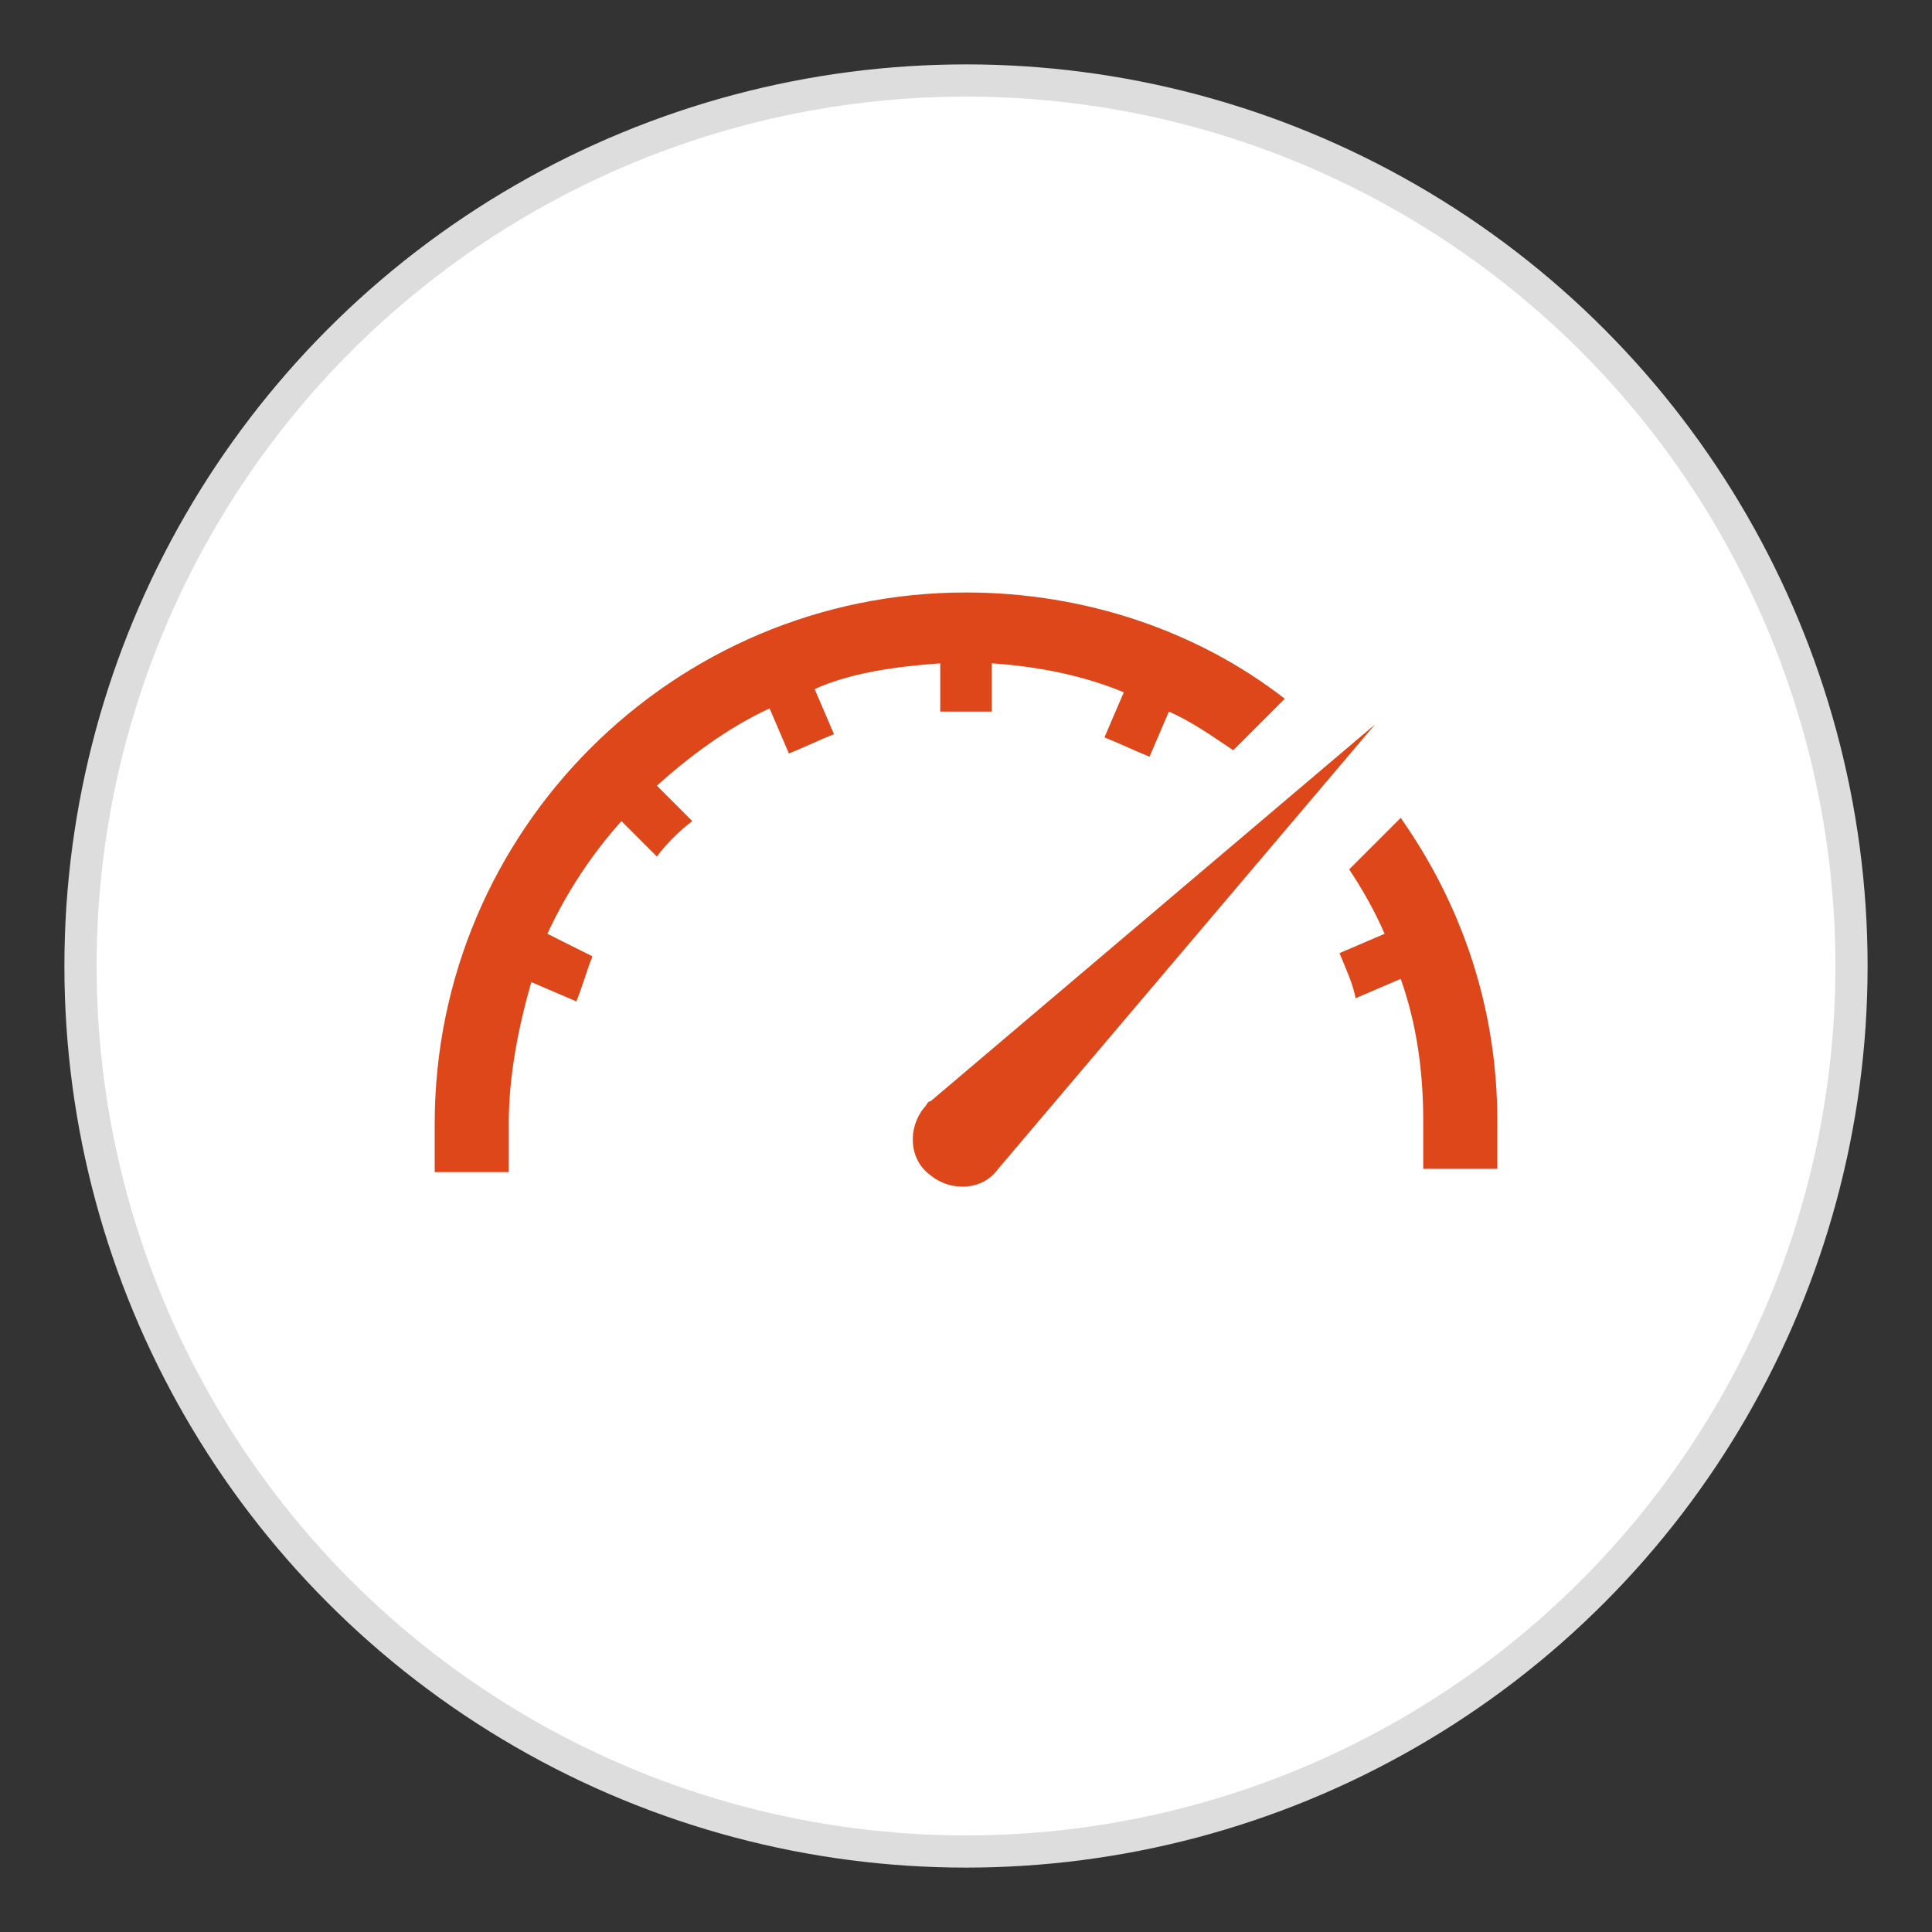
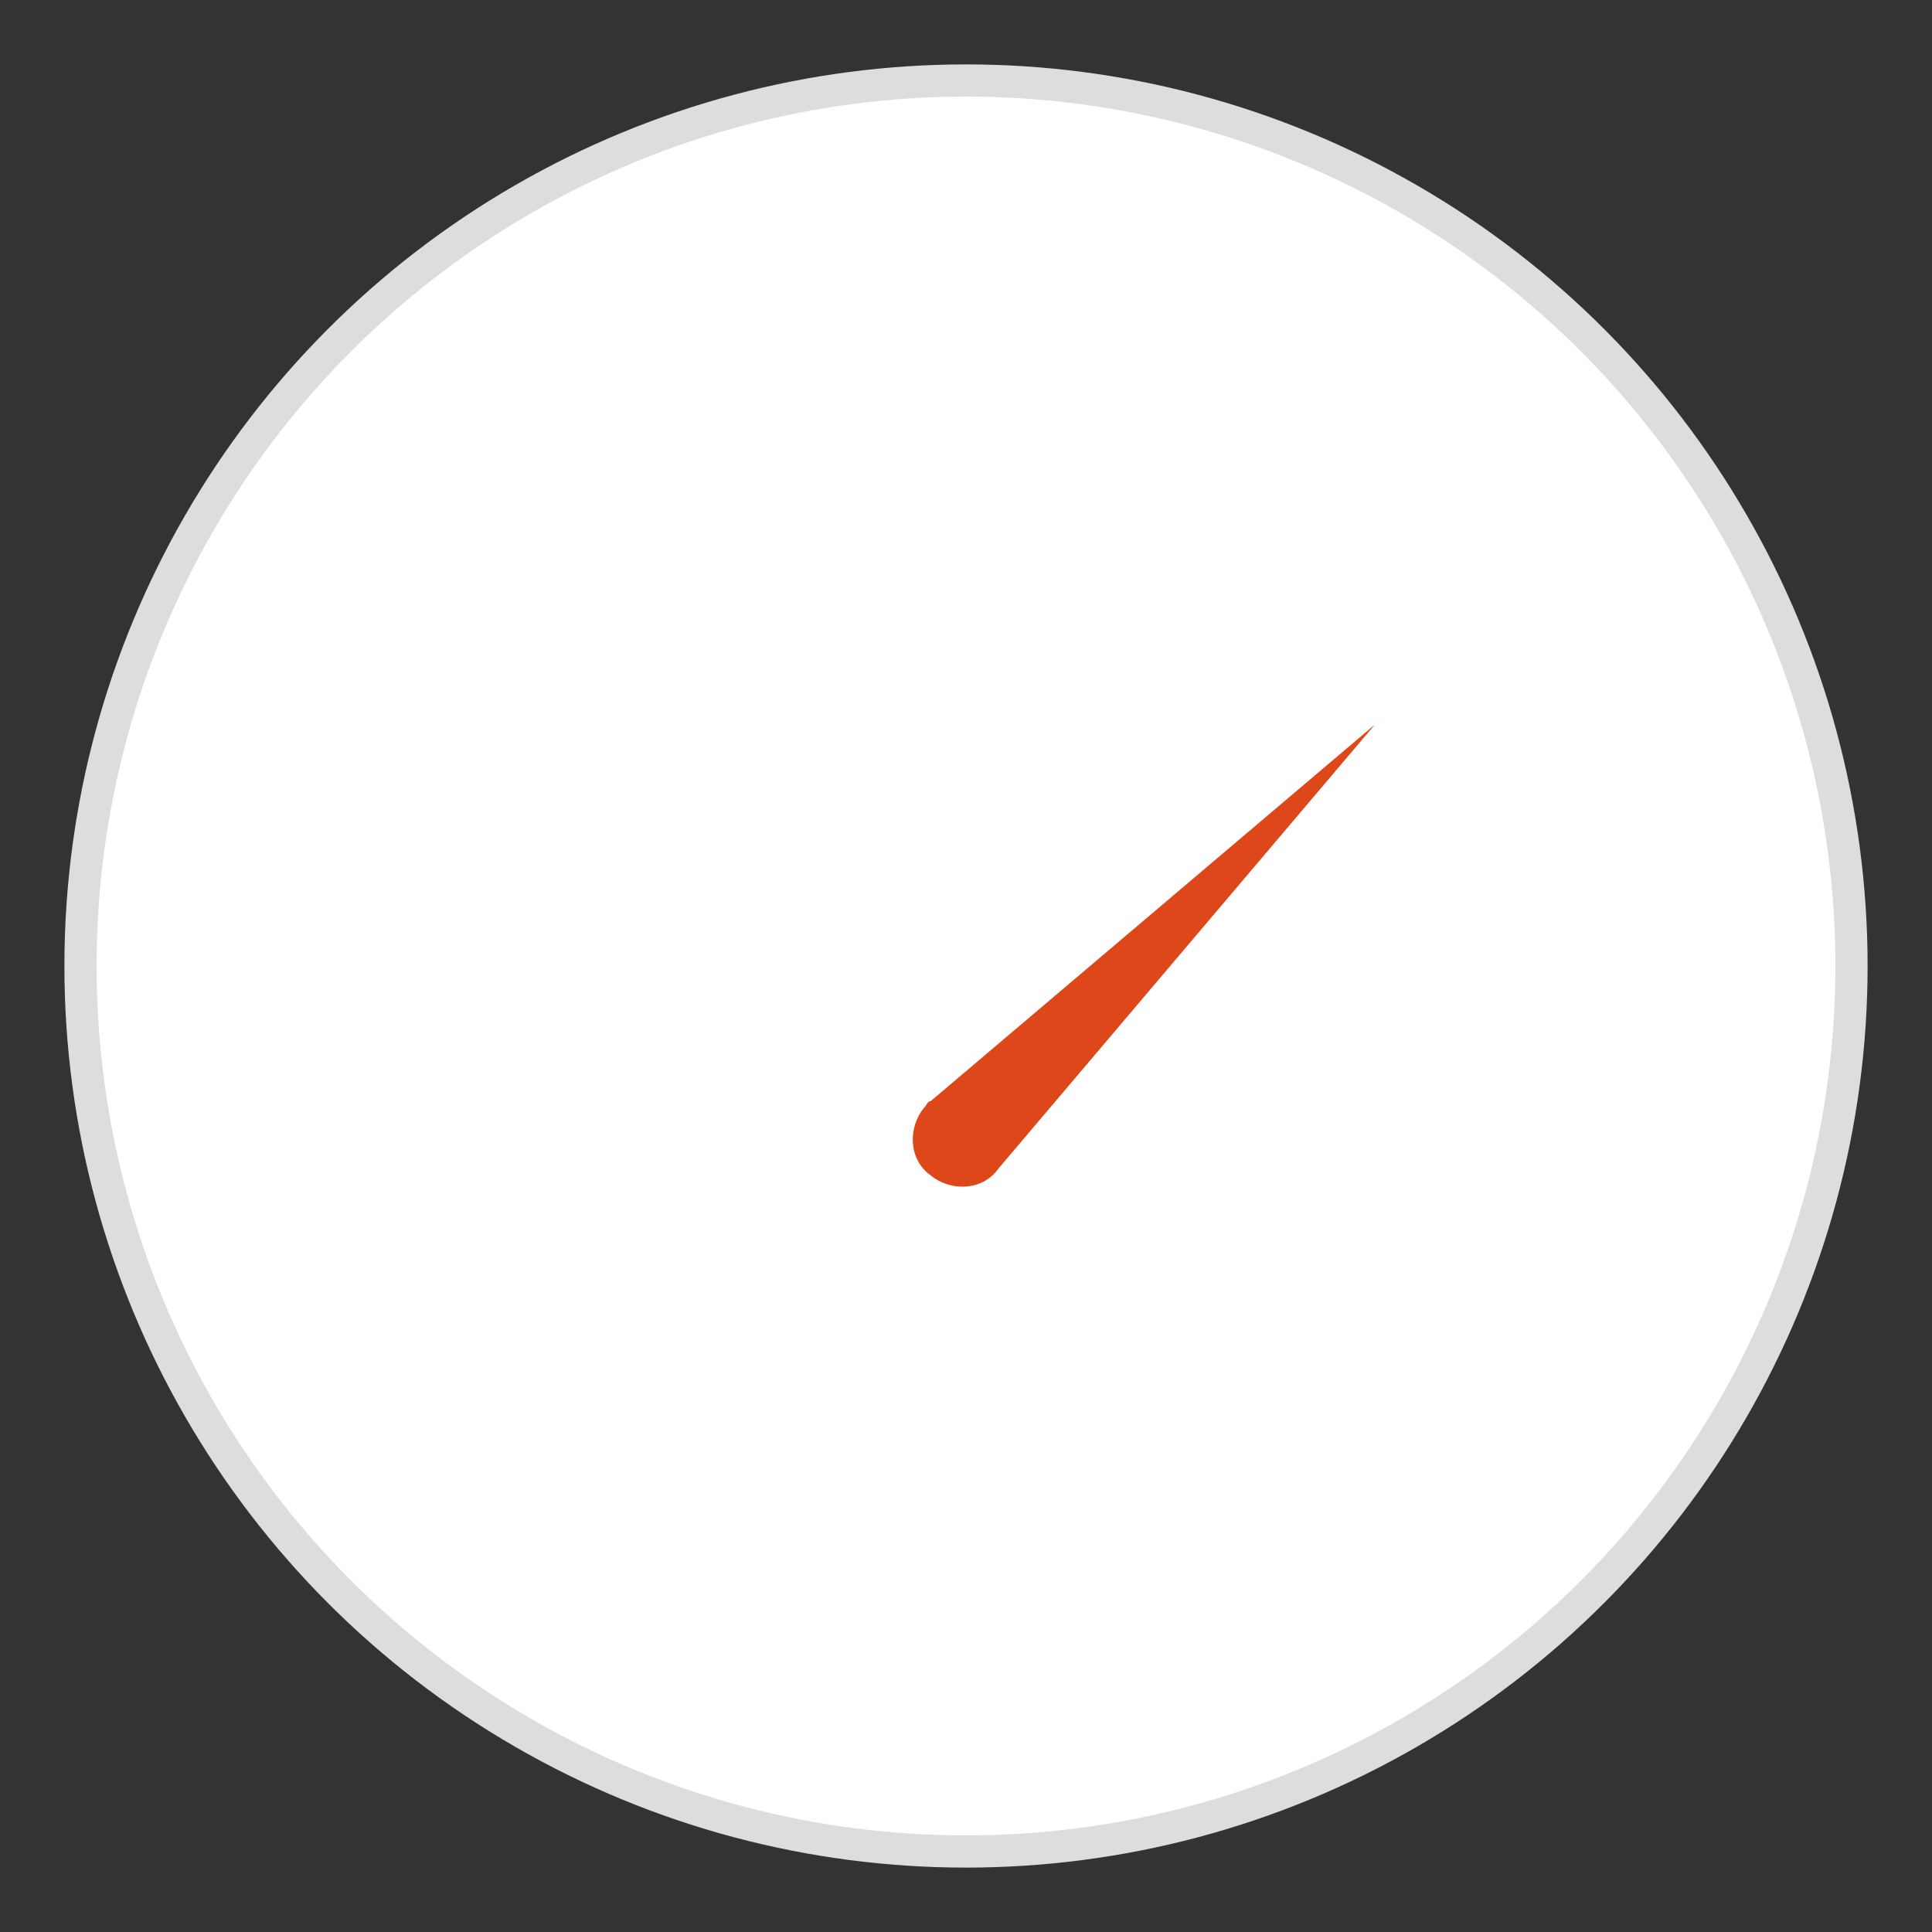
<svg xmlns="http://www.w3.org/2000/svg" version="1.1" id="Layer_1" x="0px" y="0px" viewBox="0 0 60 60" style="enable-background:new 0 0 60 60;" xml:space="preserve">
  <rect x="0" y="0" width="60" height="60" fill="#333333" stroke="none" />
  <style type="text/css">
	.st0{fill:#FFFFFF;stroke:#DDDDDD;stroke-miterlimit:10;}
	.st1{fill:#DD4719;}
</style>
  <circle class="st0" cx="30" cy="30" r="27.5" />
  <g>
-     <path class="st1" d="M29.2,20.6v1.5c0.3,0,0.5,0,0.8,0s0.5,0,0.8,0v-1.5c1.5,0.1,2.9,0.4,4.1,0.9l-0.6,1.4c0.5,0.2,0.9,0.4,1.4,0.6   l0.6-1.4c0.7,0.3,1.4,0.8,2,1.2l1.6-1.6c-2.7-2.1-6.2-3.3-9.9-3.3c-9.1,0-16.5,7.4-16.5,16.5v1.5h2.3v-1.5c0-1.5,0.3-3,0.7-4.4   l1.4,0.6c0.2-0.5,0.3-0.9,0.5-1.4L17,29c0.6-1.3,1.4-2.5,2.3-3.5l1.1,1.1c0.3-0.4,0.7-0.8,1.1-1.1l-1.1-1.1c1-0.9,2.2-1.8,3.5-2.4   l0.6,1.4c0.5-0.2,0.9-0.4,1.4-0.6l-0.6-1.4C26.4,20.9,27.8,20.7,29.2,20.6z" />
-     <path class="st1" d="M43.5,25.4L41.9,27c0.4,0.6,0.8,1.3,1.1,2l-1.4,0.6c0.2,0.5,0.4,0.9,0.5,1.4l1.4-0.6c0.5,1.4,0.7,2.9,0.7,4.4   v1.5h2.3v-1.5C46.5,31.3,45.4,28.1,43.5,25.4z" />
-     <path class="st1" d="M28.9,34.2c-0.1,0-0.1,0.1-0.2,0.2c-0.5,0.6-0.5,1.6,0.2,2.1c0.6,0.5,1.6,0.5,2.1-0.2l11.7-13.8L28.9,34.2z" />
+     <path class="st1" d="M28.9,34.2c-0.1,0-0.1,0.1-0.2,0.2c-0.5,0.6-0.5,1.6,0.2,2.1c0.6,0.5,1.6,0.5,2.1-0.2l11.7-13.8L28.9,34.2" />
  </g>
</svg>